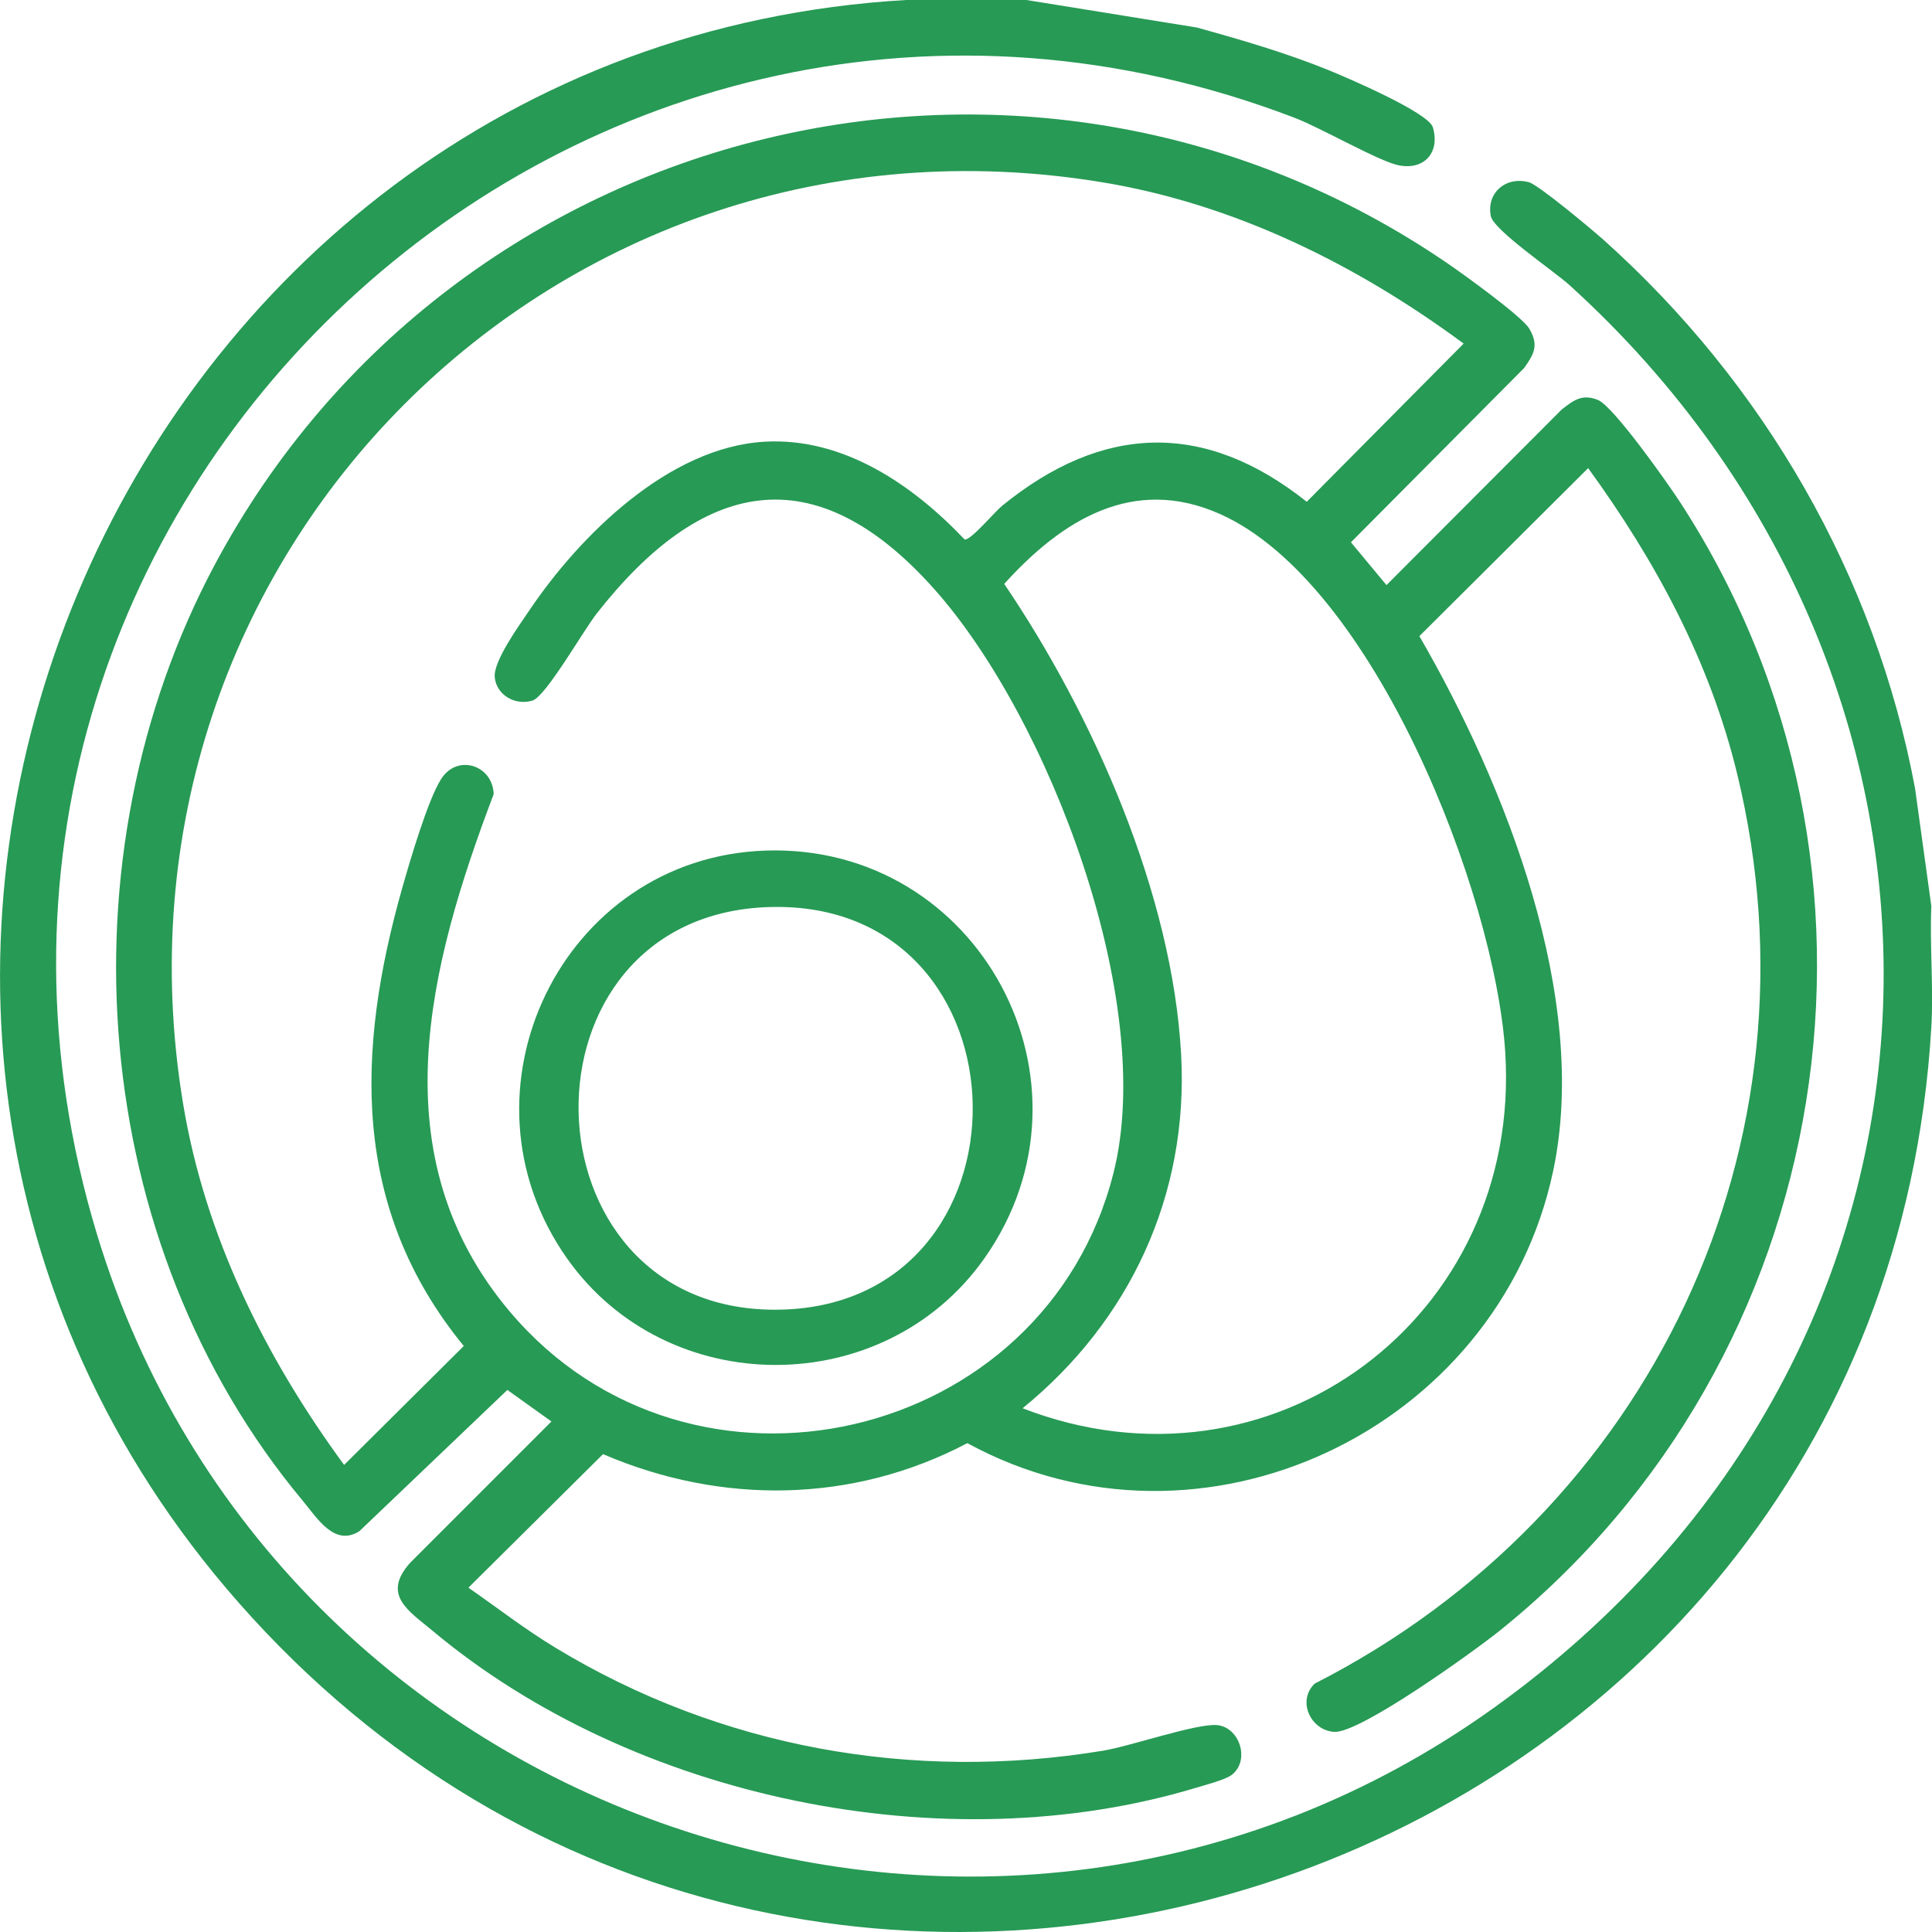
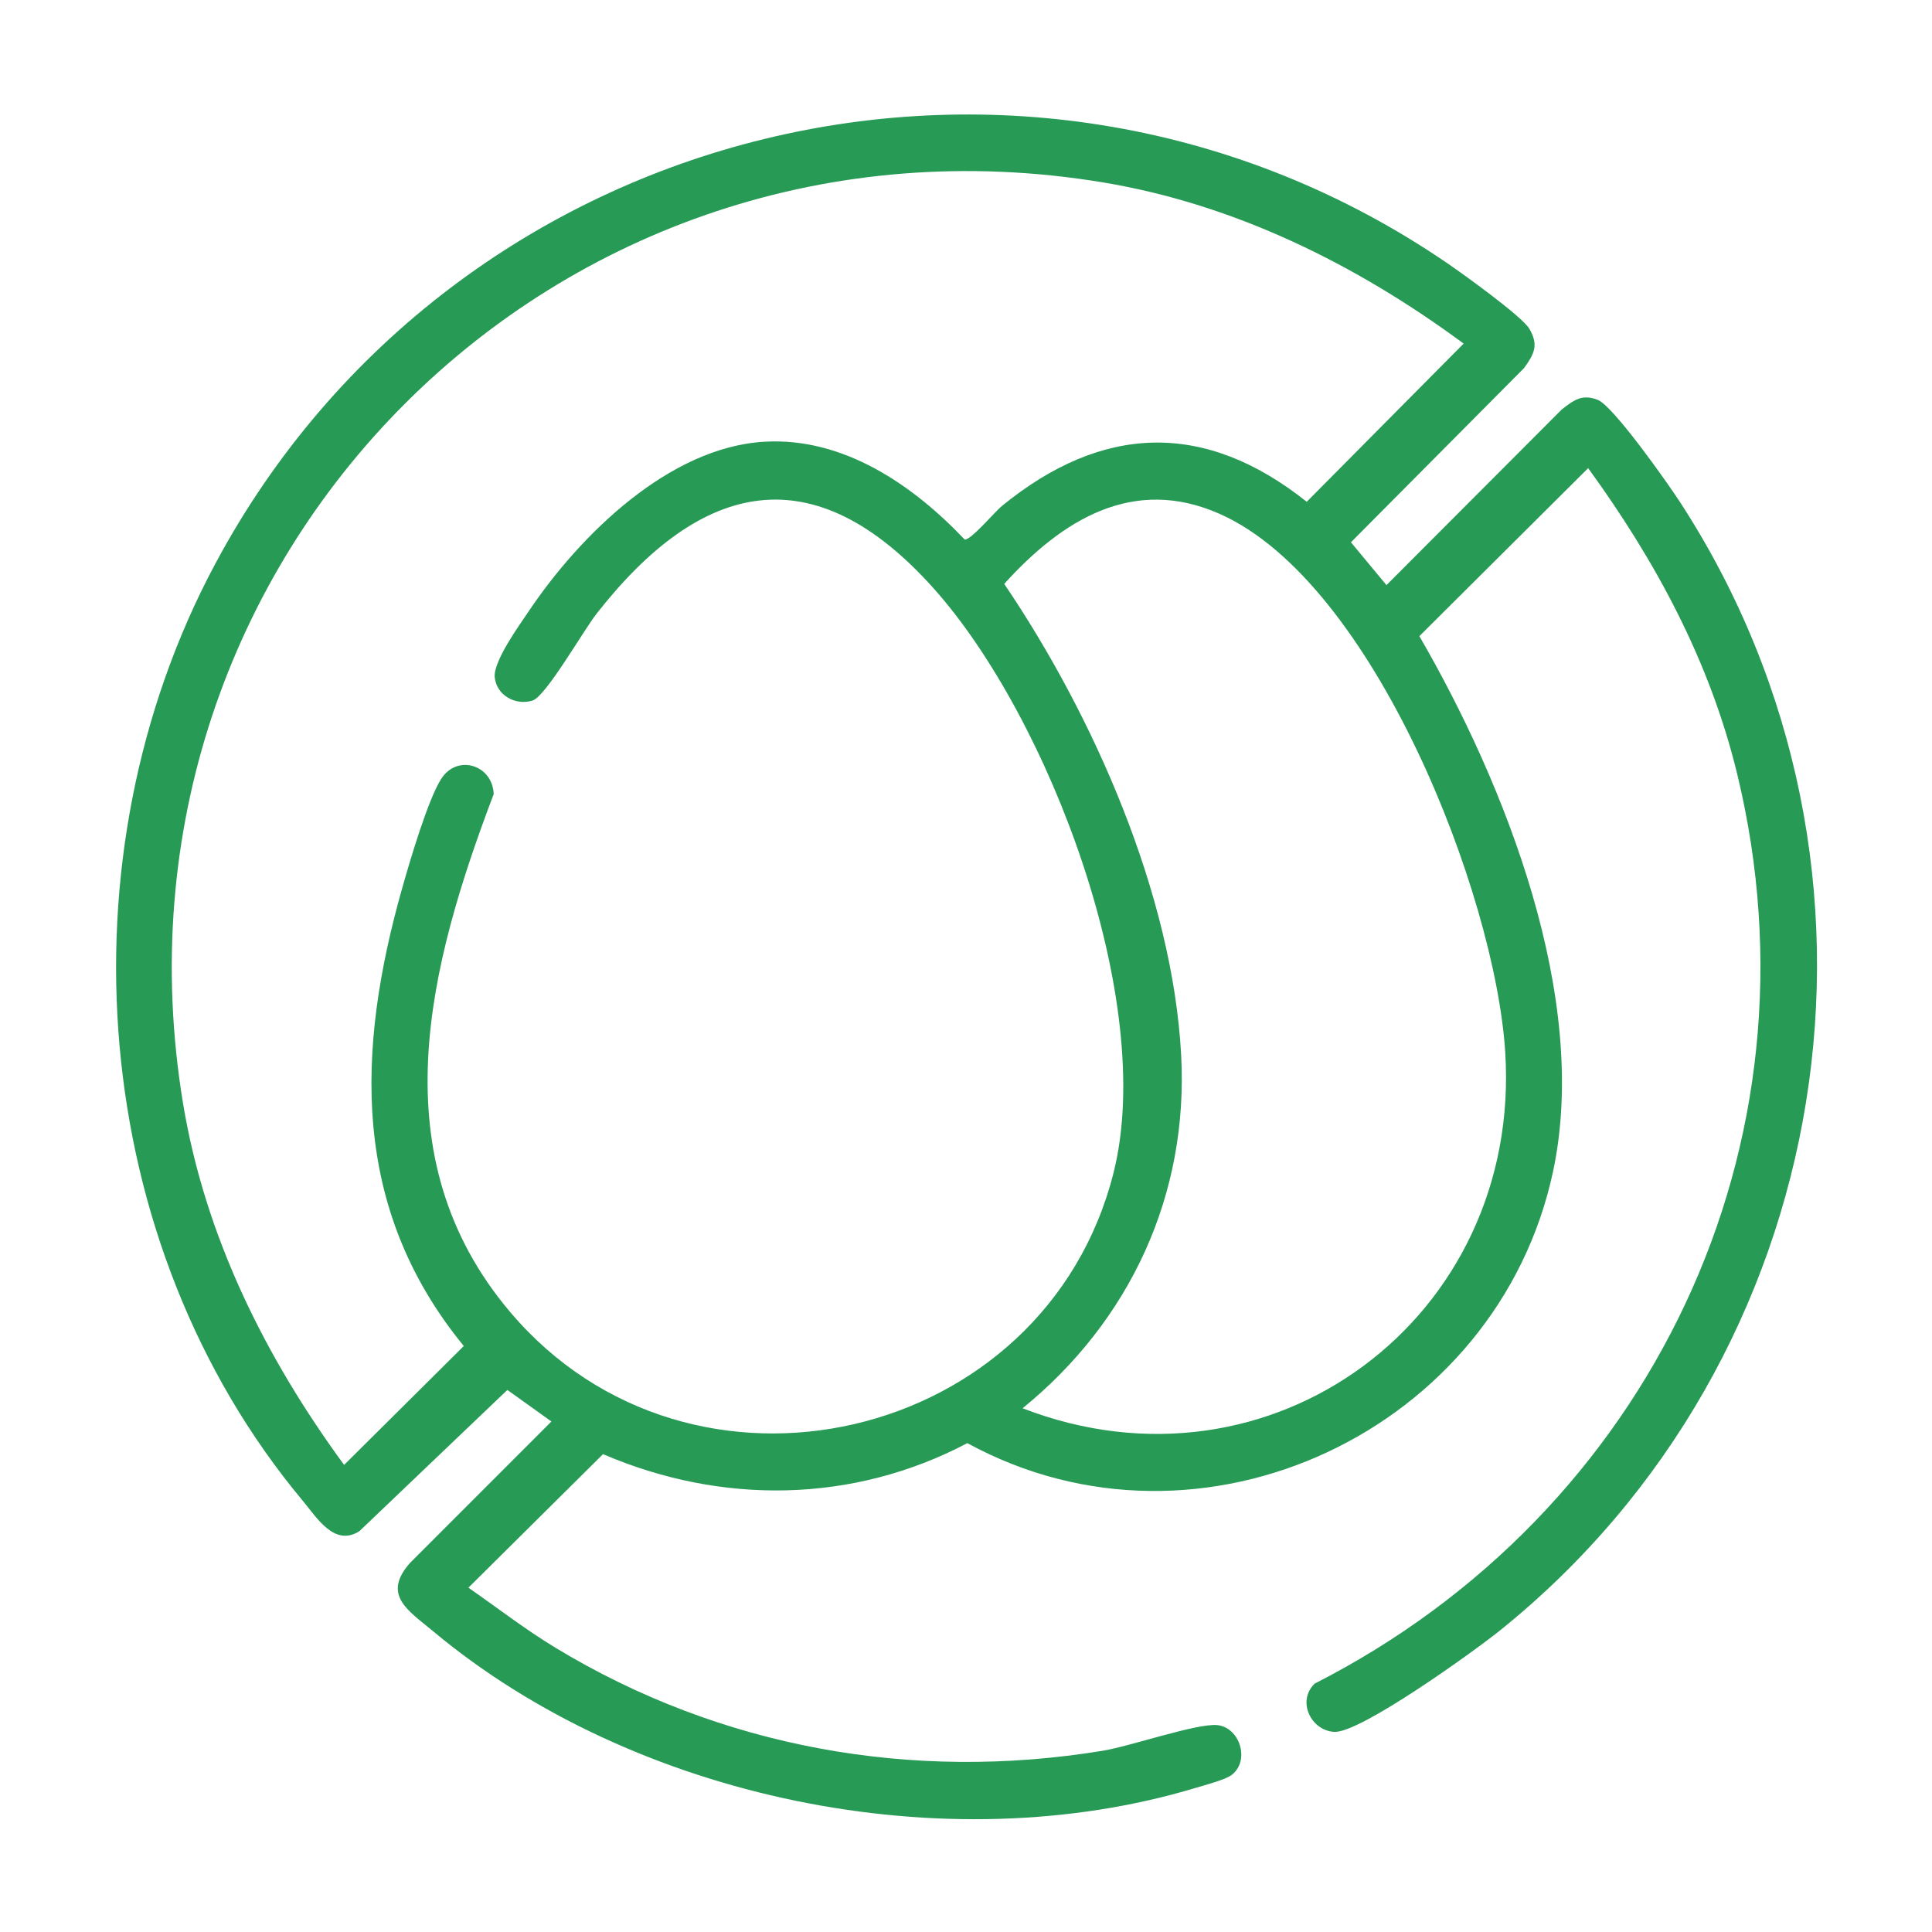
<svg xmlns="http://www.w3.org/2000/svg" width="272" height="272" viewBox="0 0 272 272" fill="none">
  <g clip-path="url(#clip0_2322_2441)">
-     <path d="M144.505 0L168.5 3.874C174.731 5.601 180.963 7.413 186.962 9.84C189.542 10.882 201.104 15.837 201.725 17.914C202.774 21.445 200.537 23.989 196.916 23.273C194.165 22.729 185.991 18.015 182.323 16.607C82.412 -21.655 -17.39 71.407 13.668 173.819C38.813 256.731 139.446 291.19 210.265 240.474C281.084 189.757 282.102 95.52 220.949 40.13C218.82 38.2 210.288 32.398 209.892 30.445C209.224 27.178 211.982 24.775 215.246 25.654C216.621 26.027 224.158 32.343 225.736 33.751C248.324 53.96 264.02 81.037 269.615 111L271.907 127.576C271.666 133.2 272.233 138.979 271.907 144.588C264.867 264.999 113.835 316.789 33.599 225.632C-40.771 141.165 16.194 6.518 127.519 0H144.505Z" fill="#279A55" />
    <path d="M223.583 65.915L199.829 89.562C211.92 110.424 223.847 140.504 218.657 164.889C210.902 201.355 169.129 221.159 136.19 203.175C120.059 211.67 101.558 211.88 84.898 204.723L65.947 223.524C70.01 226.348 73.95 229.405 78.2 231.979C101.41 246.043 128.412 250.881 155.235 246.486C159.136 245.849 168.421 242.628 171.32 242.869C174.506 243.134 176.029 247.785 173.457 249.847C172.563 250.562 169.68 251.301 168.398 251.69C133.059 262.37 89.18 253.254 60.927 229.615C57.531 226.776 53.716 224.566 57.718 220.047L77.633 200.126L71.432 195.685L50.592 215.574C47.072 217.807 44.601 213.653 42.62 211.281C12.409 175.079 8.174 120.723 30.304 79.38C63.856 16.685 144.839 -3.275 203.807 37.088C205.968 38.566 214.305 44.556 215.315 46.29C216.66 48.6 215.991 49.837 214.569 51.821L190.194 76.346L195.198 82.375L219.869 57.654C221.594 56.309 222.752 55.43 224.951 56.301C227.15 57.172 234.803 68.039 236.559 70.738C270.049 122.286 258.775 191.329 211.104 229.607C207.545 232.462 191.515 244.013 187.855 243.826C184.599 243.655 182.532 239.54 185.081 237.035C232.27 213 257.236 161.164 244.571 108.954C240.717 93.086 233.102 78.999 223.591 65.908L223.583 65.915ZM206.076 48.383C191.025 37.267 173.861 28.75 155.227 25.669C78.441 12.975 13.085 78.415 25.766 155.322C28.851 174.037 37.352 191.111 48.448 206.24L65.294 189.501C49.411 170.101 50.111 147.94 56.661 124.908C57.71 121.205 60.235 112.594 62.123 109.646C64.385 106.123 69.358 107.686 69.505 111.801C60.313 136.039 53.312 162.813 71.798 184.686C97.261 214.812 147.17 203.269 156.774 165.1C162.835 141.017 147.745 101.113 131.497 82.896C114.573 63.924 98.761 67.549 84.005 86.381C82.124 88.776 76.864 98.025 74.983 98.624C72.582 99.379 69.902 97.893 69.653 95.349C69.435 93.086 73.126 88.006 74.525 85.93C81.642 75.366 94.16 62.975 107.611 62.189C118.746 61.536 128.544 68.288 135.809 75.957C136.664 76.105 140.052 72.045 141.062 71.228C155.181 59.716 169.564 59.164 183.97 70.645L206.069 48.367L206.076 48.383ZM143.976 198.267C178.997 211.825 214.336 185.495 211.912 148.049C210.467 125.756 193.403 82.017 171.77 72.371C159.532 66.911 149.493 73.235 141.381 82.204C153.93 100.724 165.08 125.888 166.292 148.547C167.349 168.234 159.082 185.962 143.976 198.259V198.267Z" fill="#279A55" />
-     <path d="M107.774 119.751C137.861 118.739 155.989 152.522 138.576 177.18C124.45 197.17 93.943 197.155 79.84 177.18C63.235 153.681 79.079 120.715 107.782 119.751H107.774ZM108.326 127.7C71.775 128.782 72.948 184.46 109.158 184.39C146.719 184.32 145.973 126.588 108.326 127.7Z" fill="#279A55" />
  </g>
  <defs>
    <clipPath id="clip0_2322_2441">
      <rect width="272" height="272" fill="white" />
    </clipPath>
  </defs>
</svg>